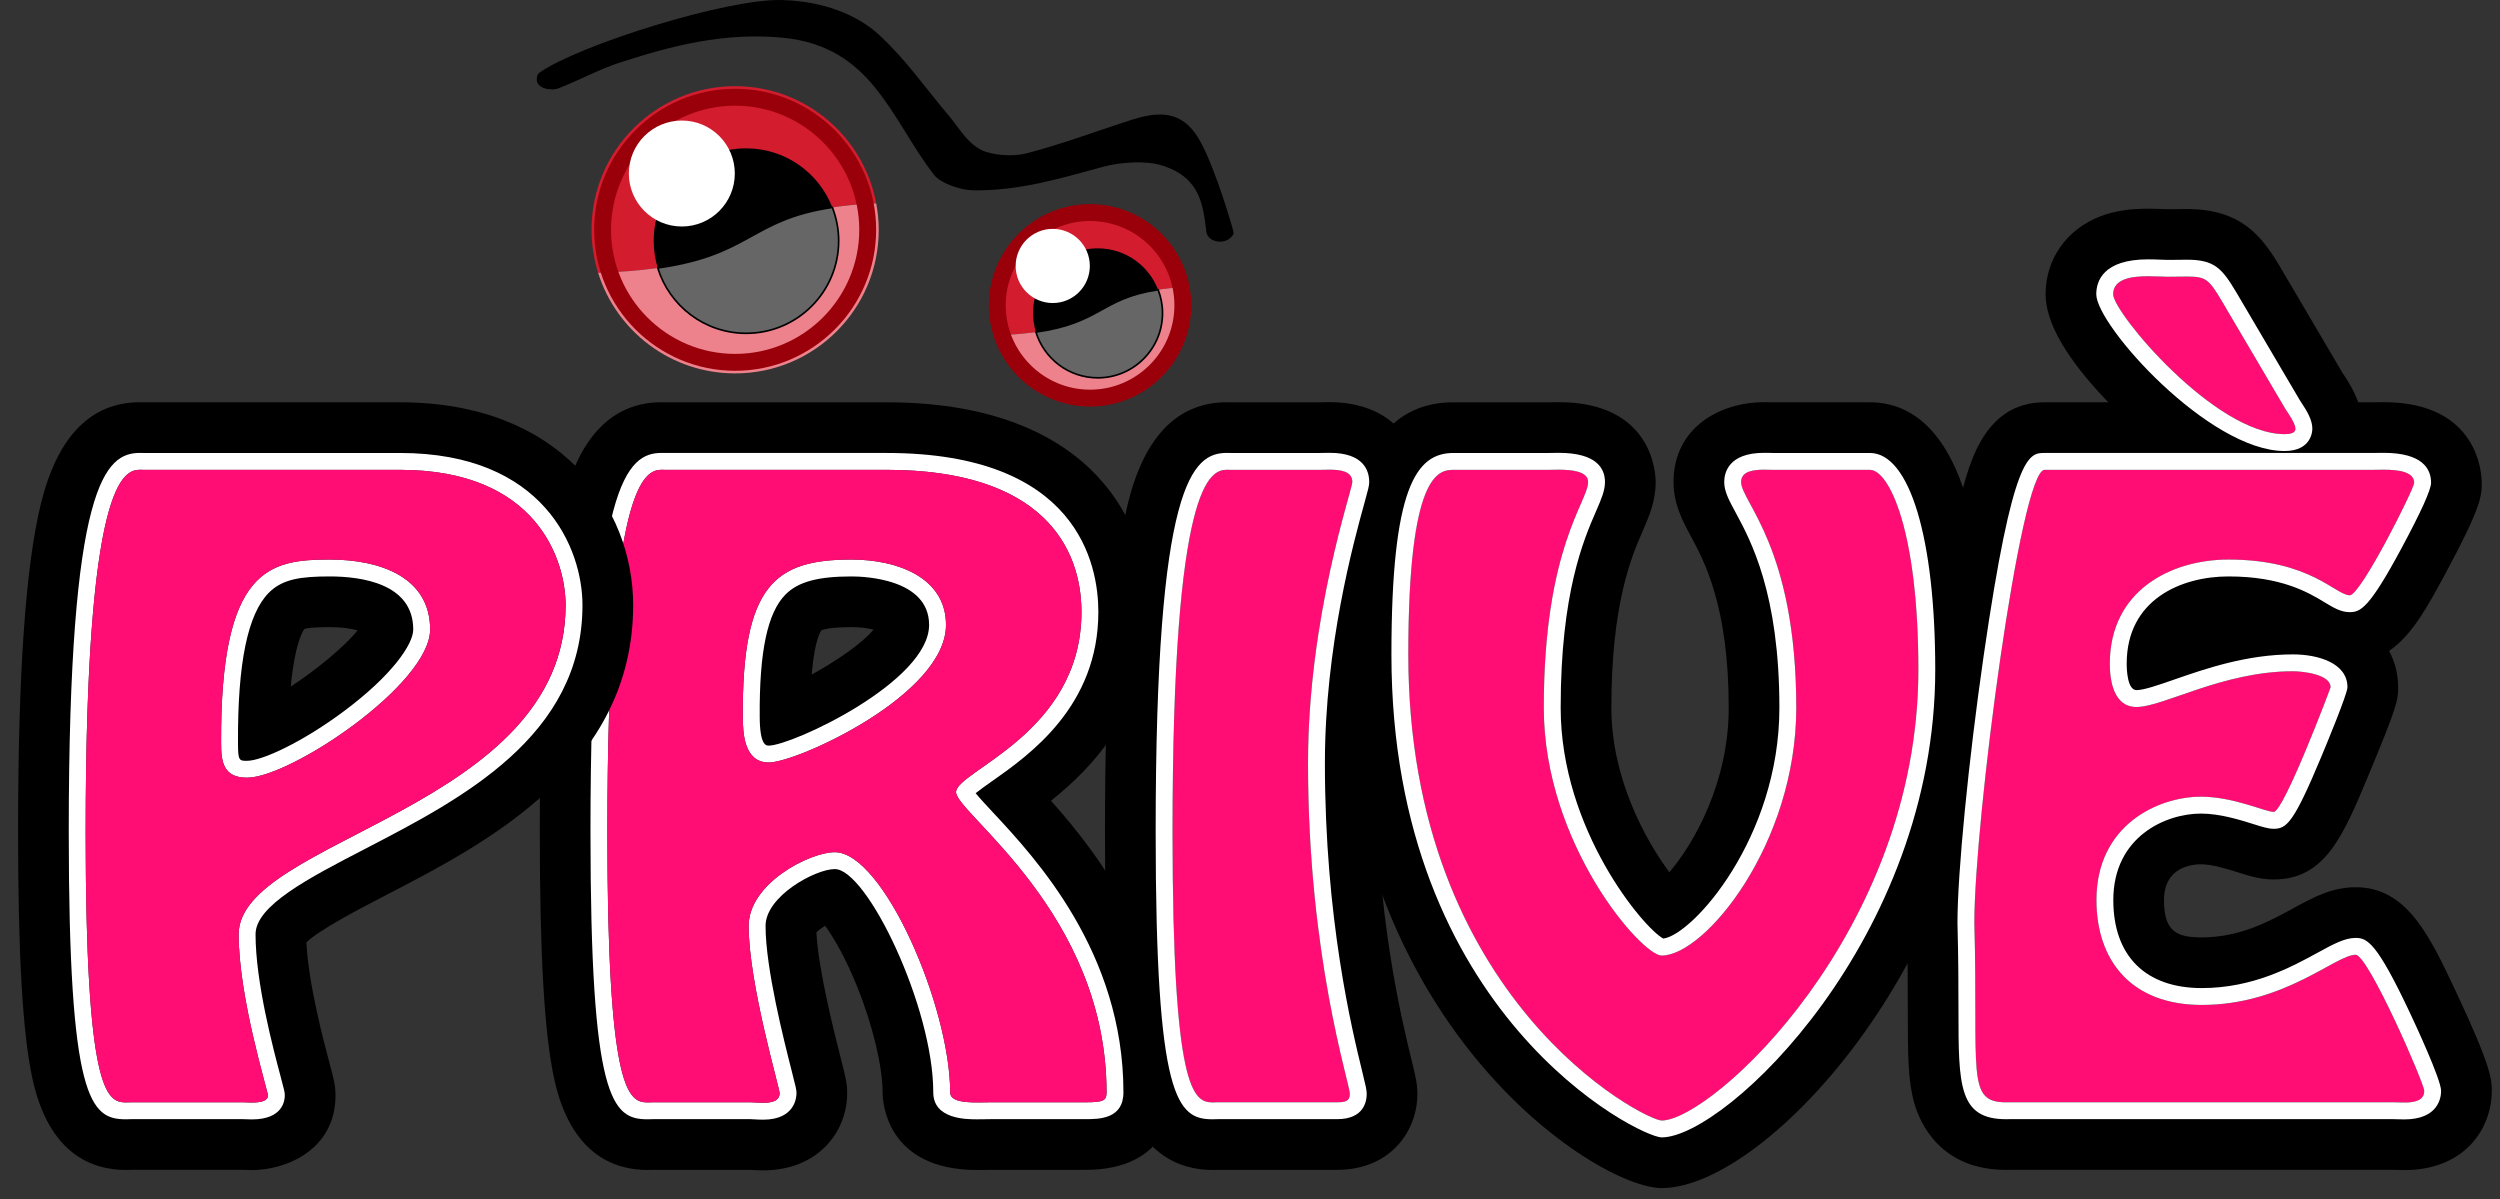
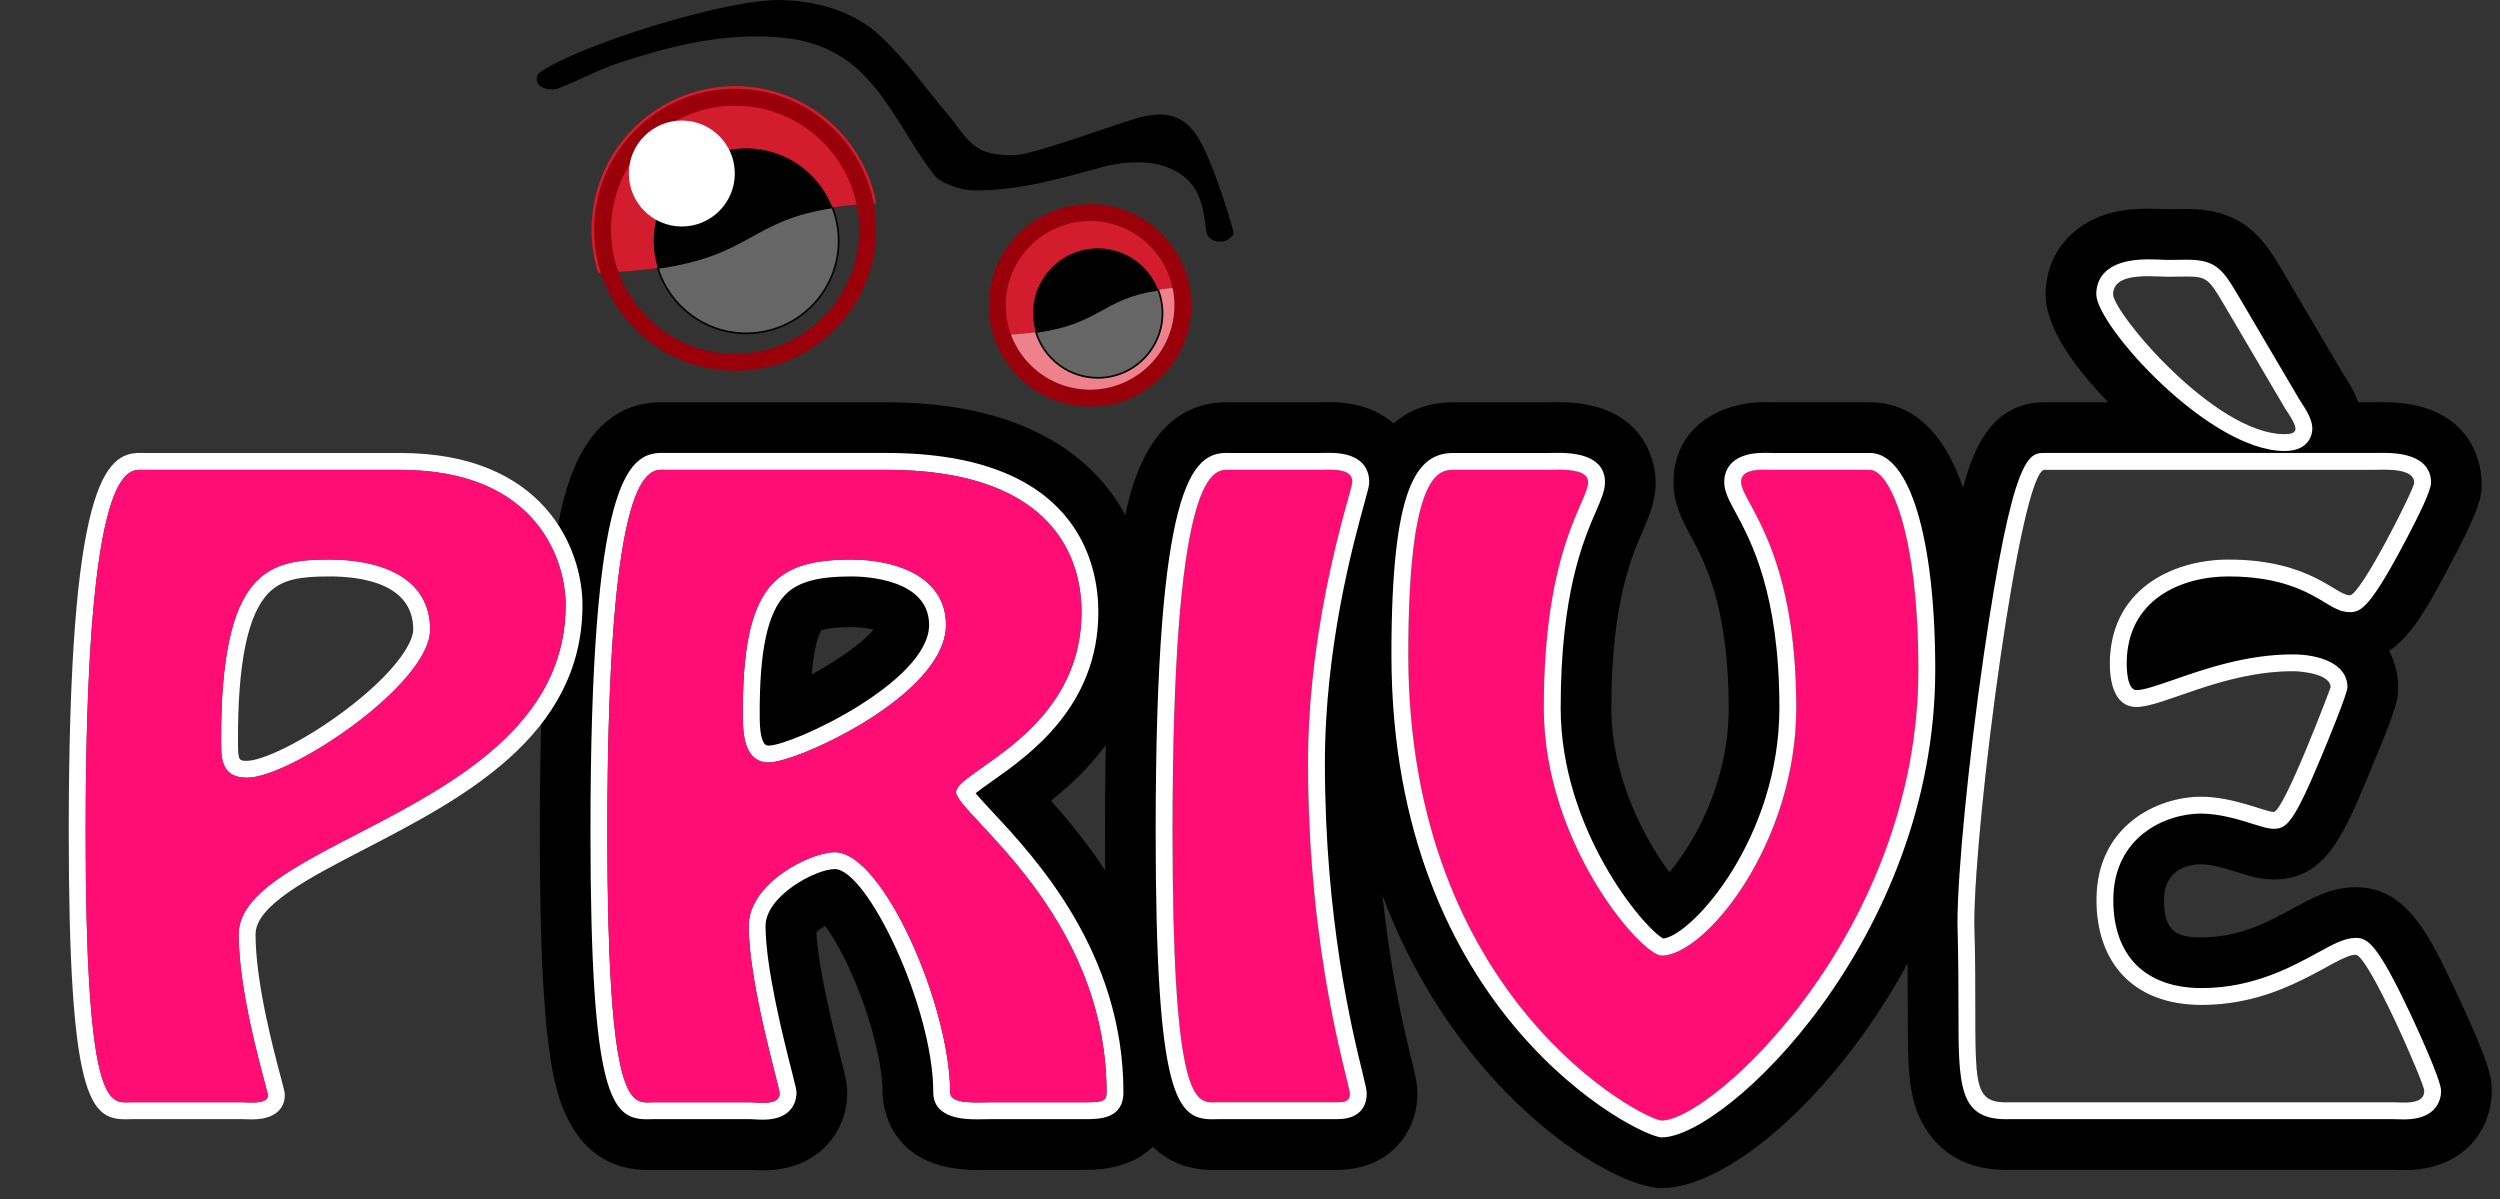
<svg xmlns="http://www.w3.org/2000/svg" xmlns:ns1="http://www.serif.com/" width="100%" height="100%" viewBox="0 0 148 71" version="1.1" xml:space="preserve" style="fill-rule:evenodd;clip-rule:evenodd;stroke-linecap:round;stroke-linejoin:round;">
  <rect x="0" y="0" width="148" height="71" fill="#333333" stroke="none" />
  <g id="Ebene-1" ns1:id="Ebene 1">
    <path d="M127.173,12.354c-1.122,0 -2.021,0.143 -2.827,0.451c-2.003,0.765 -3.247,2.533 -3.247,4.616c0,1.686 1.247,3.834 3.711,6.394l-3.77,0c-3.712,0 -4.583,3.893 -5.159,6.47c-0.574,2.564 -1.087,5.824 -1.417,8.107c-0.762,5.271 -1.582,12.602 -1.582,16.242l0,0.054l0.001,0.055c0.057,2.069 0.058,3.755 0.059,5.11c0.002,2.564 0.003,4.112 0.383,5.448c0.339,1.19 1.547,3.956 5.44,3.956c0.083,0 0.168,-0.001 0.256,-0.003l22.66,0l0.131,0.004c0.162,0.006 0.339,0.012 0.518,0.012c3.561,0 5.183,-2.432 5.183,-4.691c0,-0.643 0,-1.373 -2.133,-5.901c-1.555,-3.302 -2.898,-6.154 -5.926,-6.154c-1.414,0 -2.522,0.606 -3.695,1.247c-1.404,0.768 -3.151,1.723 -5.413,1.723c-1.484,0 -2.237,-0.342 -2.237,-2.21c0,-1.967 1.674,-2.119 2.187,-2.119c0.667,0 1.545,0.276 2.187,0.478c0.689,0.217 1.338,0.421 2.12,0.421c3.038,0 4.112,-2.572 5.597,-6.132c1.769,-4.24 1.769,-4.515 1.769,-5.247c0,-0.789 -0.188,-1.513 -0.535,-2.15c1.368,-0.929 2.307,-2.673 3.342,-4.593c2.143,-3.979 2.143,-4.589 2.143,-5.361c0,-0.489 -0.163,-4.773 -5.813,-4.773c-0.155,0 -0.3,0.003 -0.427,0.005l-0.136,0.002l-0.936,0c-0.266,-0.741 -0.659,-1.335 -0.922,-1.727l-3.704,-6.292c-1.077,-1.81 -2.301,-3.421 -5.516,-3.421c-0.15,0 -0.317,0.002 -0.502,0.005c-0.19,0.003 -0.404,0.006 -0.647,0.006c-0.071,-0.001 -0.161,-0.006 -0.262,-0.01c-0.263,-0.011 -0.566,-0.022 -0.881,-0.022m13.933,15.454c0.757,0 1.813,0.08 1.813,0.773c0,0.359 -3.168,6.659 -3.812,6.659c-0.841,0 -2.327,-2.115 -7.177,-2.115c-3.416,0 -7.029,1.845 -7.029,6.165c0,0.945 0.198,2.565 1.584,2.565c1.584,0 5.098,-2.115 9.256,-2.115c0.594,0 2.228,0.18 2.228,0.945c0,0.045 -2.773,7.379 -3.366,7.379c-0.495,0 -2.376,-0.899 -4.307,-0.899c-2.524,0 -6.187,1.665 -6.187,6.119c0,3.6 2.079,6.21 6.237,6.21c4.9,0 7.92,-2.97 9.108,-2.97c0.742,0 4.059,7.605 4.059,8.055c0,0.602 -0.613,0.691 -1.183,0.691c-0.24,0 -0.473,-0.016 -0.649,-0.016l-22.72,0c-0.068,0.002 -0.133,0.003 -0.196,0.003c-2.388,0 -1.642,-1.723 -1.883,-10.623c0,-6.03 2.722,-26.819 4.158,-26.819l19.503,0c0.136,0 0.337,-0.007 0.563,-0.007m-13.933,-11.454c0.453,0 0.875,0.032 1.143,0.032c0.473,0 0.846,-0.011 1.149,-0.011c1.124,0 1.289,0.14 2.069,1.451l3.762,6.389c0.148,0.225 0.594,0.855 0.594,1.171c0,0.27 -0.347,0.315 -0.644,0.315c-4.141,0 -10.147,-7.2 -10.147,-8.28c0,-0.921 1.104,-1.067 2.074,-1.067" style="fill-rule:nonzero;" />
-     <path d="M135.296,24.216c0.148,0.225 0.594,0.855 0.594,1.17c0,0.27 -0.346,0.315 -0.643,0.315c-4.142,0 -10.148,-7.199 -10.148,-8.279c0,-1.351 2.376,-1.036 3.218,-1.036c2.227,0 2.227,-0.224 3.217,1.44l3.762,6.39Zm-16.334,41.039c-2.624,0.089 -1.832,-1.485 -2.08,-10.62c0,-6.03 2.723,-26.819 4.158,-26.819l19.503,0c0.594,0 2.376,-0.135 2.376,0.765c0,0.36 -3.168,6.66 -3.811,6.66c-0.842,0 -2.327,-2.115 -7.178,-2.115c-3.415,0 -7.029,1.845 -7.029,6.165c0,0.945 0.198,2.565 1.584,2.565c1.584,0 5.099,-2.116 9.257,-2.116c0.594,0 2.227,0.181 2.227,0.946c0,0.045 -2.772,7.379 -3.366,7.379c-0.495,0 -2.376,-0.9 -4.307,-0.9c-2.524,0 -6.187,1.665 -6.187,6.12c0,3.6 2.079,6.21 6.237,6.21c4.901,0 7.92,-2.97 9.108,-2.97c0.742,0 4.059,7.605 4.059,8.055c0,0.855 -1.238,0.675 -1.831,0.675l-22.72,0Z" style="fill:#ff0c75;fill-rule:nonzero;" />
    <path d="M104.435,23.808c-2.582,0 -5.361,1.479 -5.361,4.728c0,1.317 0.547,2.328 1.029,3.219c0.782,1.444 2.237,4.131 2.237,10.145c0,4.42 -2.043,8.012 -3.513,9.737c-1.445,-1.944 -3.435,-5.6 -3.435,-9.737c0,-6.196 1.205,-8.966 1.852,-10.455c0.379,-0.871 0.771,-1.773 0.771,-2.909c0,-0.484 -0.161,-4.728 -5.743,-4.728c-0.16,0 -0.31,0.003 -0.441,0.005l-0.143,0.003l-5.642,0c-6.673,0 -6.673,9.348 -6.673,14.934c0,21.79 15.102,31.584 18.998,31.584c6.321,0 19.196,-14.203 19.196,-30.684c0,-13.087 -3.736,-15.834 -6.871,-15.834l-5.741,0l-0.131,-0.003c-0.121,-0.003 -0.253,-0.005 -0.389,-0.005m0,4c0.195,0 0.377,0.008 0.52,0.008l5.741,0c1.139,0 2.871,3.6 2.871,11.834c0,15.525 -12.226,26.684 -15.196,26.684c-0.99,0 -14.998,-7.109 -14.998,-27.584c0,-10.709 1.782,-10.934 2.673,-10.934l5.642,0c0.143,0 0.351,-0.008 0.584,-0.008c0.742,0 1.743,0.078 1.743,0.728c0,1.17 -2.623,3.87 -2.623,13.364c0,8.055 5.791,14.67 6.979,14.67c2.574,0 7.969,-6.615 7.969,-14.67c0,-9.494 -3.266,-12.194 -3.266,-13.364c0,-0.65 0.743,-0.728 1.361,-0.728" style="fill-rule:nonzero;" />
    <path d="M110.696,27.816c1.139,0 2.871,3.6 2.871,11.834c0,15.525 -12.226,26.685 -15.196,26.685c-0.99,0 -14.999,-7.11 -14.999,-27.584c0,-10.71 1.782,-10.935 2.674,-10.935l5.642,0c0.594,0 2.327,-0.135 2.327,0.72c0,1.17 -2.624,3.87 -2.624,13.364c0,8.055 5.792,14.67 6.98,14.67c2.574,0 7.969,-6.615 7.969,-14.67c0,-9.494 -3.267,-12.194 -3.267,-13.364c0,-0.855 1.287,-0.72 1.881,-0.72l5.742,0Z" style="fill:#ff0c75;fill-rule:nonzero;" />
    <path d="M141.106,26.808c-0.134,0 -0.26,0.002 -0.37,0.004l-0.193,0.003l-19.503,0c-0.921,0 -1.872,0 -3.607,12.006c-0.899,6.217 -1.551,12.868 -1.551,15.813c0.057,2.135 0.058,3.843 0.06,5.216c0.003,4.399 0.005,6.407 2.823,6.407c0.073,0 0.151,-0.001 0.23,-0.004l22.686,0.001c0.071,0 0.152,0.003 0.239,0.006c0.128,0.005 0.268,0.009 0.41,0.009c2.025,0 2.183,-1.294 2.183,-1.69c0,-0.668 -1.538,-3.968 -1.847,-4.623c-1.947,-4.133 -2.513,-4.432 -3.212,-4.432c-0.648,0 -1.322,0.369 -2.256,0.879c-1.523,0.833 -3.824,2.091 -6.852,2.091c-3.329,0 -5.238,-1.899 -5.238,-5.21c0,-3.756 3.102,-5.12 5.188,-5.12c1.128,0 2.308,0.372 3.088,0.617c0.541,0.171 0.898,0.283 1.219,0.283c0.77,0 1.186,-0.351 2.828,-4.288c0.361,-0.864 1.538,-3.714 1.538,-4.091c0,-1.436 -1.739,-1.945 -3.228,-1.945c-2.74,0 -5.202,0.856 -7,1.481c-0.936,0.326 -1.821,0.634 -2.257,0.634c-0.542,0 -0.584,-1.198 -0.584,-1.565c0,-3.813 3.248,-5.165 6.03,-5.165c3.146,0 4.734,0.958 5.682,1.53c0.541,0.327 0.969,0.585 1.495,0.585c0.637,0 1.159,-0.25 3.027,-3.721c1.184,-2.198 1.785,-3.523 1.785,-3.939c0,-0.808 -0.488,-1.772 -2.813,-1.772m-13.933,-11.454c-2.675,0 -3.074,1.295 -3.074,2.067c0,1.845 6.669,9.28 11.147,9.28c1.597,0 1.644,-1.181 1.644,-1.315c0,-0.493 -0.262,-0.978 -0.712,-1.65l-0.035,-0.053l-3.747,-6.365c-0.857,-1.44 -1.302,-1.943 -2.931,-1.943c-0.138,0 -0.292,0.002 -0.462,0.005c-0.202,0.003 -0.429,0.006 -0.687,0.006c-0.105,0 -0.237,-0.006 -0.386,-0.013c-0.226,-0.009 -0.487,-0.019 -0.757,-0.019m13.933,12.454c0.757,0 1.812,0.08 1.812,0.772c0,0.36 -3.167,6.66 -3.811,6.66c-0.841,0 -2.327,-2.115 -7.177,-2.115c-3.416,0 -7.03,1.845 -7.03,6.165c0,0.945 0.199,2.565 1.584,2.565c1.584,0 5.099,-2.115 9.257,-2.115c0.594,0 2.228,0.18 2.228,0.945c0,0.045 -2.773,7.379 -3.366,7.379c-0.496,0 -2.376,-0.9 -4.307,-0.9c-2.524,0 -6.188,1.665 -6.188,6.12c0,3.6 2.08,6.21 6.238,6.21c4.9,0 7.92,-2.97 9.108,-2.97c0.742,0 4.059,7.605 4.059,8.055c0,0.602 -0.613,0.69 -1.183,0.69c-0.24,0 -0.473,-0.015 -0.649,-0.015l-22.72,0c-0.068,0.002 -0.133,0.003 -0.196,0.003c-2.388,0 -1.642,-1.723 -1.883,-10.623c0,-6.03 2.722,-26.819 4.158,-26.819l19.503,0c0.136,0 0.336,-0.007 0.563,-0.007m-13.933,-11.454c0.453,0 0.875,0.032 1.143,0.032c0.473,0 0.846,-0.011 1.149,-0.011c1.123,0 1.289,0.14 2.069,1.451l3.761,6.389c0.149,0.225 0.595,0.855 0.595,1.171c0,0.27 -0.347,0.315 -0.644,0.315c-4.141,0 -10.147,-7.2 -10.147,-8.28c0,-0.921 1.104,-1.067 2.074,-1.067" style="fill:#fff;fill-rule:nonzero;" />
    <path d="M78.716,23.808c-0.134,0 -0.265,0.002 -0.388,0.005l-0.152,0.003l-5.346,0c-0.041,-0.002 -0.115,-0.004 -0.194,-0.004c-2.911,0 -4.884,2.013 -5.864,5.984c-0.913,3.703 -1.357,10.062 -1.357,19.439c0,7.28 0.268,11.92 0.845,14.6c0.965,4.485 3.54,5.427 5.531,5.427c0.1,0 0.2,-0.003 0.3,-0.006l0.06,-0.002l7.015,0c3.114,0 4.743,-2.261 4.743,-4.495c0,-0.601 -0.109,-1.047 -0.348,-2.022c-0.582,-2.379 -2.127,-8.698 -2.127,-17.552c0,-6.532 1.629,-12.424 2.241,-14.643c0.263,-0.947 0.382,-1.38 0.382,-2.006c0,-2.277 -1.671,-4.728 -5.341,-4.728m0,4c0.625,0 1.341,0.078 1.341,0.728c0,0.45 -2.623,7.964 -2.623,16.649c0,11.519 2.475,18.944 2.475,19.574c0,0.45 -0.297,0.495 -0.743,0.495l-0.99,0l-6.039,0c-0.113,0 -0.23,0.008 -0.346,0.008c-1.152,0 -2.376,-0.705 -2.376,-16.027c0,-20.719 2.236,-21.423 3.221,-21.423c0.072,0 0.137,0.004 0.194,0.004l5.346,0c0.154,0 0.343,-0.008 0.54,-0.008" style="fill-rule:nonzero;" />
    <path d="M72.138,65.254c-1.238,0 -2.723,0.855 -2.723,-16.02c0,-22.229 2.575,-21.418 3.416,-21.418l5.346,0c0.643,0 1.881,-0.135 1.881,0.72c0,0.449 -2.624,7.964 -2.624,16.649c0,11.519 2.475,18.944 2.475,19.574c0,0.45 -0.297,0.495 -0.742,0.495l-0.99,0l-6.039,0Z" style="fill:#ff0c75;fill-rule:nonzero;" />
    <path d="M104.435,26.808c-2.131,0 -2.361,1.208 -2.361,1.728c0,0.557 0.279,1.074 0.667,1.79c0.908,1.678 2.599,4.8 2.599,11.574c0,7.695 -5.135,13.448 -6.872,13.663c-1.134,-0.589 -6.076,-6.432 -6.076,-13.663c0,-6.82 1.366,-9.963 2.101,-11.651c0.303,-0.697 0.522,-1.201 0.522,-1.713c0,-0.789 -0.476,-1.728 -2.743,-1.728c-0.138,0 -0.268,0.002 -0.382,0.005l-0.202,0.003l-5.642,0c-2.205,0 -3.673,2.029 -3.673,11.934c0,21.335 14.702,28.584 15.998,28.584c3.795,0 16.196,-11.798 16.196,-27.684c0,-7.797 -1.519,-12.834 -3.871,-12.834l-5.741,0l-0.198,-0.004c-0.1,-0.002 -0.209,-0.004 -0.322,-0.004m0,1c0.195,0 0.377,0.008 0.52,0.008l5.741,0c1.139,0 2.871,3.6 2.871,11.834c0,15.525 -12.226,26.684 -15.196,26.684c-0.99,0 -14.998,-7.109 -14.998,-27.584c0,-10.709 1.782,-10.934 2.673,-10.934l5.642,0c0.143,0 0.351,-0.008 0.584,-0.008c0.742,0 1.743,0.078 1.743,0.728c0,1.17 -2.623,3.87 -2.623,13.364c0,8.055 5.791,14.67 6.979,14.67c2.574,0 7.969,-6.615 7.969,-14.67c0,-9.494 -3.266,-12.194 -3.266,-13.364c0,-0.65 0.743,-0.728 1.361,-0.728" style="fill:#fff;fill-rule:nonzero;" />
    <path d="M48.637,37.305c0.019,0 0.413,-0.179 1.772,-0.179c0.548,0 0.988,0.068 1.305,0.15c-0.676,0.814 -2.192,1.853 -3.661,2.657c0.169,-2.1 0.554,-2.594 0.584,-2.629c-0.001,0.001 -0.001,0.001 0,0.001m-9.46,-13.493c-2.912,0 -4.884,2.014 -5.864,5.984c-0.913,3.704 -1.357,10.062 -1.357,19.439c0,7.28 0.268,11.92 0.845,14.601c0.965,4.485 3.54,5.426 5.53,5.426c0.101,0 0.202,-0.002 0.301,-0.006l0.059,-0.001l5.685,0l0.1,0.005c0.215,0.013 0.457,0.025 0.699,0.025c3.268,0 4.978,-2.299 4.978,-4.57c0,-0.575 -0.087,-0.916 -0.375,-2.049c-0.376,-1.479 -1.341,-5.27 -1.447,-7.476c0.127,-0.123 0.314,-0.26 0.517,-0.385c0.498,0.686 1.205,1.882 1.902,3.616c0.911,2.262 1.5,4.716 1.5,6.249c0,0.47 0.158,4.594 5.598,4.594c0.179,0 0.356,-0.002 0.525,-0.005c0.107,-0.002 0.21,-0.004 0.303,-0.004l5.593,0c4.986,0 5.238,-3.82 5.238,-4.585c0,-8.217 -4.332,-13.953 -7.289,-17.267c2.561,-2.036 5.804,-5.474 5.804,-11.172c0,-6.002 -4.081,-12.415 -15.533,-12.415l-13.118,0c-0.041,-0.002 -0.115,-0.004 -0.194,-0.004m6.332,21.328c1.683,0 10.494,-4.004 10.494,-8.144c0,-2.835 -2.921,-3.87 -5.594,-3.87c-4.504,0 -6.484,1.485 -6.434,9.27c0,0.945 0.049,2.744 1.534,2.744m-6.332,-17.328c0.072,0 0.137,0.004 0.194,0.004l13.118,0c9.207,0 11.533,4.59 11.533,8.415c0,7.199 -7.425,9.405 -7.425,10.664c0,1.261 8.91,7.155 8.91,17.775c0,0.495 -0.198,0.585 -1.238,0.585l-5.593,0c-0.243,0 -0.534,0.009 -0.828,0.009c-0.786,0 -1.598,-0.071 -1.598,-0.594c0,-5.085 -3.96,-14.219 -6.83,-14.219c-1.485,0 -5.099,1.844 -5.099,4.364c0,3.42 1.832,9.585 1.832,9.9c0,0.481 -0.491,0.57 -0.978,0.57c-0.286,0 -0.571,-0.03 -0.755,-0.03l-5.742,0c-0.114,0 -0.23,0.007 -0.347,0.007c-1.151,0 -2.375,-0.705 -2.375,-16.027c0,-20.719 2.236,-21.423 3.221,-21.423" style="fill-rule:nonzero;" />
    <path d="M45.509,44.14c-0.146,0 -0.534,0 -0.534,-1.745c-0.025,-3.84 0.462,-6.128 1.53,-7.203c0.743,-0.748 1.911,-1.067 3.904,-1.067c0.767,0 4.594,0.139 4.594,2.87c0,3.369 -8.128,7.145 -9.494,7.145m-6.332,-17.328c-2.043,0 -4.221,1.733 -4.221,22.423c0,15.881 1.275,17.027 3.375,17.027c0.07,0 0.138,-0.002 0.207,-0.005l0.14,-0.003l5.742,0c0.065,0 0.146,0.006 0.236,0.012c0.16,0.009 0.339,0.019 0.519,0.019c1.882,0 1.978,-1.309 1.978,-1.571c0,-0.193 -0.04,-0.356 -0.283,-1.309c-0.464,-1.823 -1.549,-6.092 -1.549,-8.59c0,-1.765 2.951,-3.365 4.099,-3.365c1.906,0 5.83,8.166 5.83,13.219c0,1.595 1.956,1.595 2.598,1.595c0.161,0 0.32,-0.002 0.472,-0.005c0.126,-0.003 0.246,-0.005 0.356,-0.005l5.593,0c0.782,0 2.238,0 2.238,-1.585c0,-8.292 -5.217,-13.885 -7.724,-16.573c-0.374,-0.401 -0.783,-0.84 -1.025,-1.138c0.249,-0.203 0.637,-0.476 0.97,-0.71c2.199,-1.546 6.294,-4.422 6.294,-10.018c0,-2.83 -1.221,-9.414 -12.534,-9.414l-13.117,0l-0.057,-0.002l-0.137,-0.002Zm6.332,18.328c1.683,0 10.494,-4.005 10.494,-8.145c0,-2.834 -2.921,-3.87 -5.594,-3.87c-4.504,0 -6.484,1.486 -6.434,9.27c0,0.945 0.049,2.745 1.534,2.745m-6.332,-17.328c0.072,0 0.137,0.004 0.194,0.004l13.117,0c9.208,0 11.534,4.59 11.534,8.414c0,7.2 -7.425,9.405 -7.425,10.665c0,1.26 8.91,7.155 8.91,17.774c0,0.495 -0.198,0.585 -1.238,0.585l-5.593,0c-0.243,0 -0.534,0.01 -0.828,0.01c-0.786,0 -1.598,-0.071 -1.598,-0.595c0,-5.085 -3.96,-14.219 -6.83,-14.219c-1.485,0 -5.099,1.845 -5.099,4.365c0,3.42 1.832,9.584 1.832,9.899c0,0.482 -0.491,0.571 -0.978,0.571c-0.286,0 -0.571,-0.031 -0.755,-0.031l-5.742,0c-0.114,0 -0.23,0.008 -0.347,0.008c-1.151,0 -2.375,-0.705 -2.375,-16.027c0,-20.72 2.236,-21.423 3.221,-21.423" style="fill:#fff;fill-rule:nonzero;" />
    <path d="M56.003,36.995c0,-2.835 -2.921,-3.87 -5.594,-3.87c-4.504,0 -6.484,1.485 -6.434,9.27c0,0.945 0.049,2.745 1.534,2.745c1.683,0 10.494,-4.005 10.494,-8.145m-3.515,-9.18c9.207,0 11.534,4.59 11.534,8.415c0,7.2 -7.425,9.405 -7.425,10.664c0,1.261 8.91,7.155 8.91,17.775c0,0.495 -0.198,0.585 -1.238,0.585l-5.593,0c-0.891,0 -2.426,0.135 -2.426,-0.585c0,-5.085 -3.96,-14.219 -6.83,-14.219c-1.485,0 -5.099,1.844 -5.099,4.364c0,3.42 1.831,9.585 1.831,9.9c0,0.765 -1.237,0.54 -1.732,0.54l-5.742,0c-1.237,0 -2.722,0.855 -2.722,-16.02c0,-22.229 2.573,-21.419 3.415,-21.419l13.117,0Z" style="fill:#ff0c75;fill-rule:nonzero;" />
    <path d="M78.716,26.808c-0.112,0 -0.221,0.002 -0.324,0.004l-0.216,0.004l-5.346,0l-0.057,-0.002l-0.137,-0.002c-2.043,0 -4.221,1.733 -4.221,22.423c0,15.881 1.275,17.027 3.376,17.027c0.069,0 0.138,-0.002 0.206,-0.005l0.14,-0.003l7.029,0c1.573,0 1.743,-1.046 1.743,-1.495c0,-0.23 -0.059,-0.479 -0.262,-1.309c-0.605,-2.475 -2.213,-9.049 -2.213,-18.265c0,-6.939 1.707,-13.116 2.35,-15.442c0.215,-0.779 0.273,-0.988 0.273,-1.207c0,-0.645 -0.304,-1.728 -2.341,-1.728m0,1c0.625,0 1.341,0.078 1.341,0.728c0,0.45 -2.623,7.964 -2.623,16.649c0,11.519 2.475,18.944 2.475,19.574c0,0.45 -0.297,0.495 -0.743,0.495l-0.99,0l-6.039,0c-0.113,0 -0.23,0.008 -0.346,0.008c-1.152,0 -2.376,-0.705 -2.376,-16.027c0,-20.719 2.236,-21.423 3.221,-21.423c0.072,0 0.137,0.004 0.194,0.004l5.346,0c0.154,0 0.343,-0.008 0.54,-0.008" style="fill:#fff;fill-rule:nonzero;" />
-     <path d="M18.021,37.233c0.158,-0.052 0.55,-0.107 1.503,-0.107c0.758,0 1.3,0.095 1.649,0.195c-0.749,0.927 -2.388,2.293 -3.96,3.327c0.228,-2.488 0.698,-3.264 0.808,-3.415m-9.729,-13.421c-2.912,0 -4.885,2.013 -5.864,5.984c-0.914,3.704 -1.358,10.062 -1.358,19.439c0,7.28 0.269,11.919 0.846,14.601c0.965,4.484 3.54,5.426 5.53,5.426c0.1,0 0.201,-0.003 0.301,-0.006l0.059,-0.002l6.533,0l0.059,0.003c0.15,0.006 0.33,0.012 0.517,0.012c1.988,0 4.946,-1.177 4.946,-4.419c0,-0.581 -0.098,-0.948 -0.334,-1.833c-0.359,-1.346 -1.275,-4.782 -1.387,-7.233c0.794,-0.764 3.193,-2.007 4.83,-2.855c5.779,-2.993 14.513,-7.516 14.513,-17.103c0,-5.784 -4.319,-12.01 -13.801,-12.01l-15.196,0c-0.041,-0.002 -0.116,-0.004 -0.194,-0.004m6.332,22.228c2.574,0 10.84,-5.535 10.84,-8.774c0,-3.105 -2.97,-4.14 -5.94,-4.14c-3.564,0 -6.484,0.495 -6.435,10.844c0,1.08 0.099,2.07 1.535,2.07m-6.332,-18.228c0.071,0 0.137,0.004 0.194,0.004l15.196,0c8.118,0 9.801,5.355 9.801,8.01c0,12.059 -19.355,13.814 -19.355,19.484c0,3.78 1.733,9.27 1.733,9.54c0,0.36 -0.507,0.419 -0.946,0.419c-0.22,0 -0.424,-0.015 -0.539,-0.015l-6.584,0c-0.113,0 -0.229,0.008 -0.346,0.008c-1.152,0 -2.376,-0.705 -2.376,-16.027c0,-20.719 2.236,-21.423 3.222,-21.423" style="fill-rule:nonzero;" />
    <path d="M14.624,45.04c-0.463,0 -0.535,0 -0.535,-1.07c-0.023,-4.72 0.575,-7.623 1.829,-8.883c0.804,-0.808 1.888,-0.962 3.605,-0.962c1.846,0 4.941,0.408 4.941,3.141c0,0.878 -1.255,2.704 -4.054,4.801c-2.485,1.861 -4.893,2.973 -5.786,2.973m-6.332,-18.228c-2.043,0 -4.221,1.733 -4.221,22.423c0,15.881 1.275,17.027 3.375,17.027c0.07,0 0.138,-0.002 0.207,-0.005l0.14,-0.003l6.583,0c0.038,0 0.088,0.003 0.146,0.005c0.114,0.005 0.25,0.01 0.393,0.01c1.806,0 1.946,-1.086 1.946,-1.419c0,-0.188 -0.035,-0.322 -0.232,-1.06c-0.449,-1.685 -1.5,-5.628 -1.5,-8.48c0,-1.698 3.139,-3.324 6.461,-5.045c5.744,-2.975 12.893,-6.677 12.893,-14.439c0,-3.347 -2.276,-9.01 -10.8,-9.01l-15.197,0l-0.057,-0.002l-0.137,-0.002Zm6.332,19.228c2.574,0 10.84,-5.535 10.84,-8.774c0,-3.105 -2.969,-4.141 -5.94,-4.141c-3.564,0 -6.484,0.496 -6.434,10.845c0,1.08 0.098,2.07 1.534,2.07m-6.332,-18.228c0.072,0 0.137,0.004 0.194,0.004l15.197,0c8.117,0 9.8,5.355 9.8,8.01c0,12.059 -19.354,13.814 -19.354,19.484c0,3.78 1.732,9.27 1.732,9.54c0,0.359 -0.506,0.419 -0.946,0.419c-0.22,0 -0.423,-0.015 -0.539,-0.015l-6.583,0c-0.114,0 -0.23,0.008 -0.347,0.008c-1.151,0 -2.375,-0.705 -2.375,-16.027c0,-20.719 2.236,-21.423 3.221,-21.423" style="fill:#fff;fill-rule:nonzero;" />
    <path d="M25.464,37.265c0,-3.105 -2.97,-4.14 -5.94,-4.14c-3.564,0 -6.484,0.495 -6.435,10.845c0,1.08 0.099,2.069 1.535,2.069c2.574,0 10.84,-5.534 10.84,-8.774m-1.782,-9.45c8.118,0 9.801,5.355 9.801,8.01c0,12.06 -19.354,13.815 -19.354,19.484c0,3.78 1.732,9.27 1.732,9.54c0,0.54 -1.138,0.405 -1.485,0.405l-6.583,0c-1.238,0 -2.723,0.855 -2.723,-16.02c0,-22.229 2.574,-21.419 3.416,-21.419l15.196,0Z" style="fill:#ff0c75;fill-rule:nonzero;" />
    <path d="M46.383,0.006c2.332,0.083 4.333,0.829 5.688,2.083c1.584,1.468 2.747,3.169 4.103,4.764c0.585,0.689 1.021,1.53 1.858,1.992c0.634,0.35 1.915,0.444 2.702,0.242c2.171,-0.56 4.225,-1.349 6.342,-2.019c1.878,-0.595 3.096,-0.324 3.996,1.329c0.929,1.703 1.925,5.177 1.952,5.338c0.026,0.16 -0.068,0.232 -0.213,0.367c-0.305,0.281 -0.907,0.271 -1.197,-0.017c-0.103,-0.101 -0.177,-0.205 -0.191,-0.312c-0.206,-1.574 -0.311,-3.248 -2.625,-3.975c-0.985,-0.309 -2.469,-0.204 -3.527,0.085c-2.492,0.682 -4.958,1.421 -7.65,1.385c-0.805,-0.011 -1.955,-0.435 -2.327,-0.916c-1.303,-1.682 -2.164,-3.542 -3.518,-5.199c-1.187,-1.451 -2.78,-2.666 -5.435,-2.92c-3.498,-0.334 -6.59,0.483 -9.637,1.469c-1.288,0.417 -2.427,1.063 -3.681,1.541c-0.156,0.059 -0.362,0.053 -0.579,0.03c-0.36,-0.039 -0.658,-0.264 -0.664,-0.524c-0.004,-0.192 0.007,-0.347 0.177,-0.461c2.296,-1.614 11.195,-4.429 14.426,-4.282" style="fill-rule:nonzero;" />
    <path d="M35.408,16.15c10.476,-0.349 7.656,-3.739 16.464,-4.107c-0.734,-3.949 -4.191,-6.941 -8.352,-6.941c-4.695,0 -8.501,3.806 -8.501,8.501c0,0.887 0.137,1.743 0.389,2.547" style="fill:#d31c2e;fill-rule:nonzero;" />
-     <path d="M35.408,16.15c10.476,-0.349 7.656,-3.739 16.464,-4.107c0.094,0.506 0.149,1.026 0.149,1.56c0,4.695 -3.806,8.502 -8.501,8.502c-3.808,0 -7.03,-2.504 -8.112,-5.955" style="fill:#ee828c;fill-rule:nonzero;" />
    <path d="M38.94,15.864c-0.156,-0.508 -0.241,-1.047 -0.241,-1.607c0,-3.023 2.451,-5.475 5.475,-5.475c2.325,0 4.306,1.452 5.1,3.496c-4.878,0.737 -4.776,2.795 -10.334,3.586" style="fill-rule:nonzero;" />
    <path d="M49.274,12.277c0.239,0.615 0.375,1.281 0.375,1.979c0,3.024 -2.452,5.476 -5.475,5.476c-2.464,0 -4.548,-1.629 -5.234,-3.869c5.558,-0.791 5.456,-2.849 10.334,-3.586Z" style="fill:#666;fill-rule:nonzero;stroke:#000;stroke-width:0.1px;" />
    <path d="M43.52,6.256c-4.051,0 -7.347,3.296 -7.347,7.347c0,4.051 3.296,7.348 7.347,7.348c4.051,0 7.348,-3.297 7.348,-7.348c0,-4.051 -3.297,-7.347 -7.348,-7.347m0,15.695c-4.603,0 -8.347,-3.745 -8.347,-8.348c0,-4.602 3.744,-8.347 8.347,-8.347c4.603,0 8.348,3.745 8.348,8.347c0,4.603 -3.745,8.348 -8.348,8.348" style="fill:#990009;fill-rule:nonzero;" />
    <path d="M43.501,10.272c0,1.732 -1.404,3.137 -3.136,3.137c-1.733,0 -3.137,-1.405 -3.137,-3.137c0,-1.732 1.404,-3.136 3.137,-3.136c1.732,0 3.136,1.404 3.136,3.136" style="fill:#fff;fill-rule:nonzero;" />
    <path d="M58.853,19.859c7.333,-0.244 5.36,-2.617 11.525,-2.875c-0.514,-2.764 -2.933,-4.858 -5.846,-4.858c-3.287,0 -5.951,2.664 -5.951,5.95c0,0.621 0.096,1.22 0.272,1.783" style="fill:#d31c2e;fill-rule:nonzero;" />
    <path d="M58.853,19.859c7.333,-0.244 5.36,-2.617 11.525,-2.875c0.066,0.354 0.104,0.719 0.104,1.092c0,3.287 -2.664,5.951 -5.95,5.951c-2.666,0 -4.921,-1.752 -5.679,-4.168" style="fill:#ee828c;fill-rule:nonzero;" />
    <path d="M61.325,19.659c-0.109,-0.355 -0.168,-0.733 -0.168,-1.125c0,-2.116 1.716,-3.832 3.832,-3.832c1.628,0 3.014,1.016 3.57,2.447c-3.415,0.516 -3.343,1.956 -7.234,2.51" style="fill-rule:nonzero;" />
    <path d="M68.56,17.149c0.166,0.43 0.261,0.896 0.261,1.386c0.001,2.116 -1.715,3.832 -3.831,3.832c-1.725,0 -3.183,-1.14 -3.664,-2.708c3.891,-0.553 3.819,-1.994 7.234,-2.51Z" style="fill:#666;fill-rule:nonzero;stroke:#000;stroke-width:0.1px;" />
    <path d="M64.532,13.083c-2.753,0 -4.993,2.24 -4.993,4.993c0,2.754 2.24,4.993 4.993,4.993c2.753,0 4.993,-2.239 4.993,-4.993c0,-2.753 -2.24,-4.993 -4.993,-4.993m0,10.986c-3.305,0 -5.993,-2.688 -5.993,-5.993c0,-3.305 2.688,-5.993 5.993,-5.993c3.305,0 5.993,2.688 5.993,5.993c0,3.305 -2.688,5.993 -5.993,5.993" style="fill:#990009;fill-rule:nonzero;" />
-     <path d="M64.518,15.745c0,1.212 -0.983,2.195 -2.195,2.195c-1.213,0 -2.196,-0.983 -2.196,-2.195c0,-1.213 0.983,-2.196 2.196,-2.196c1.212,0 2.195,0.983 2.195,2.196" style="fill:#fff;fill-rule:nonzero;" />
  </g>
</svg>